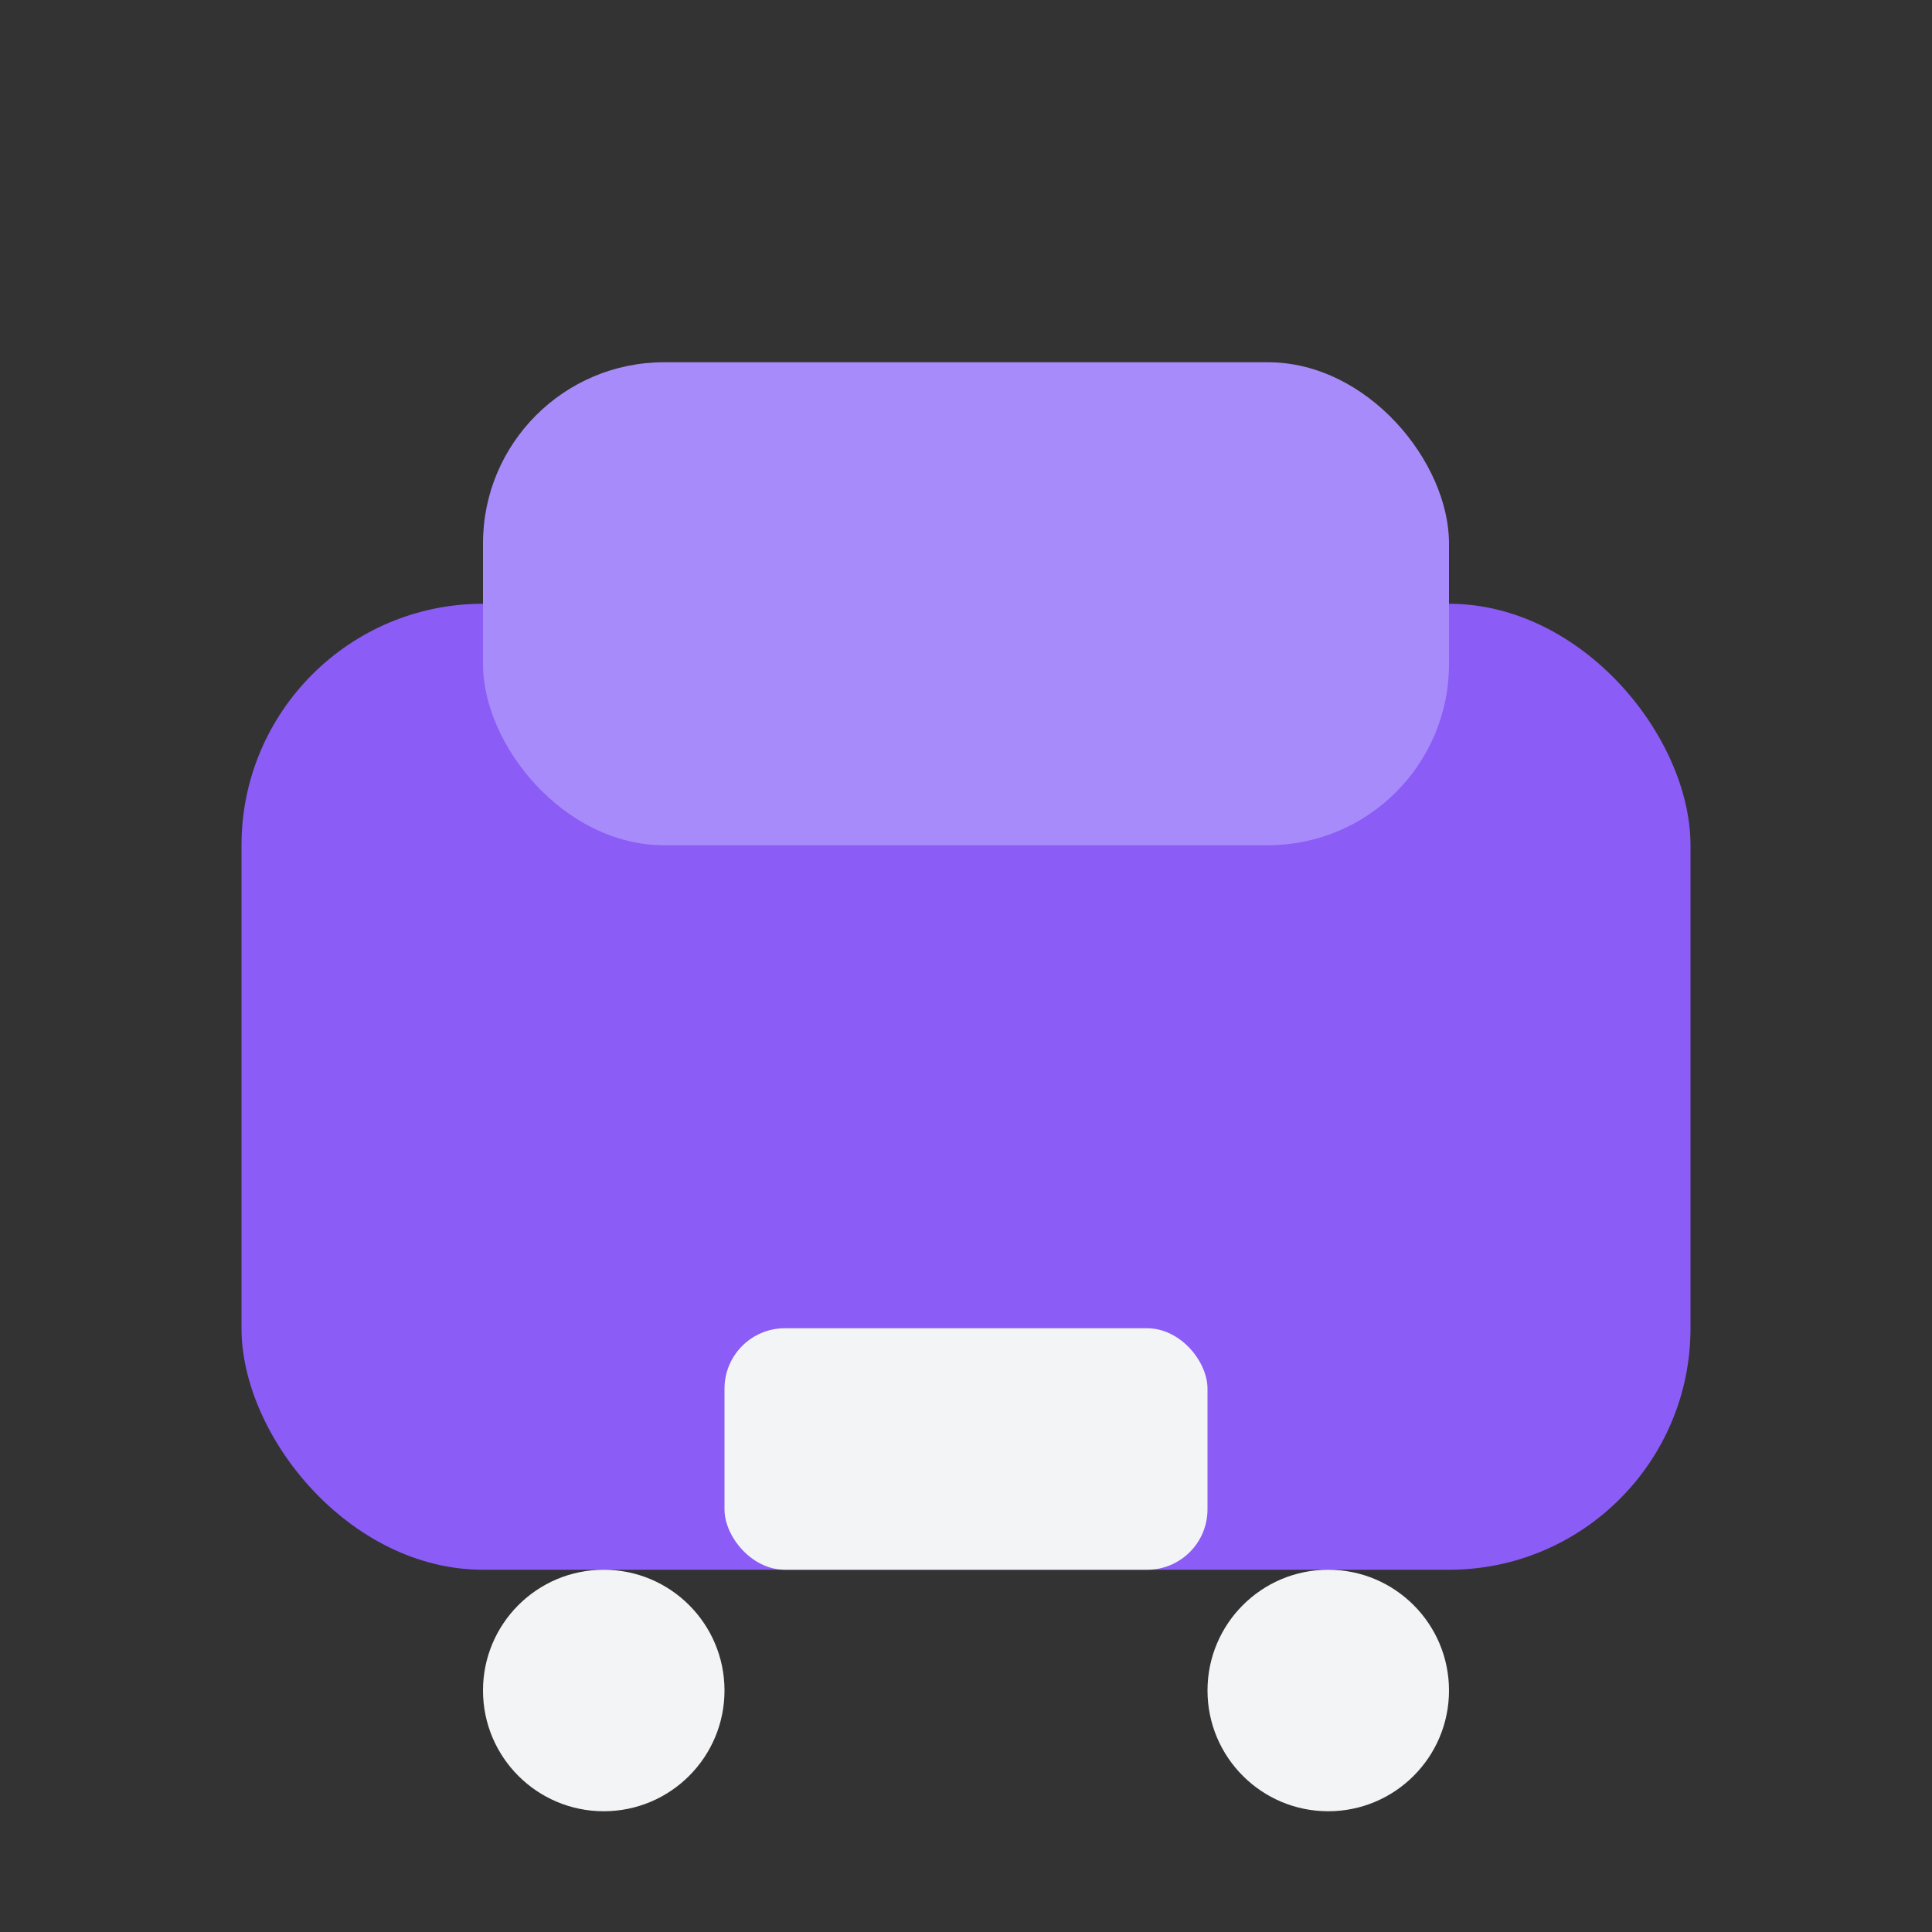
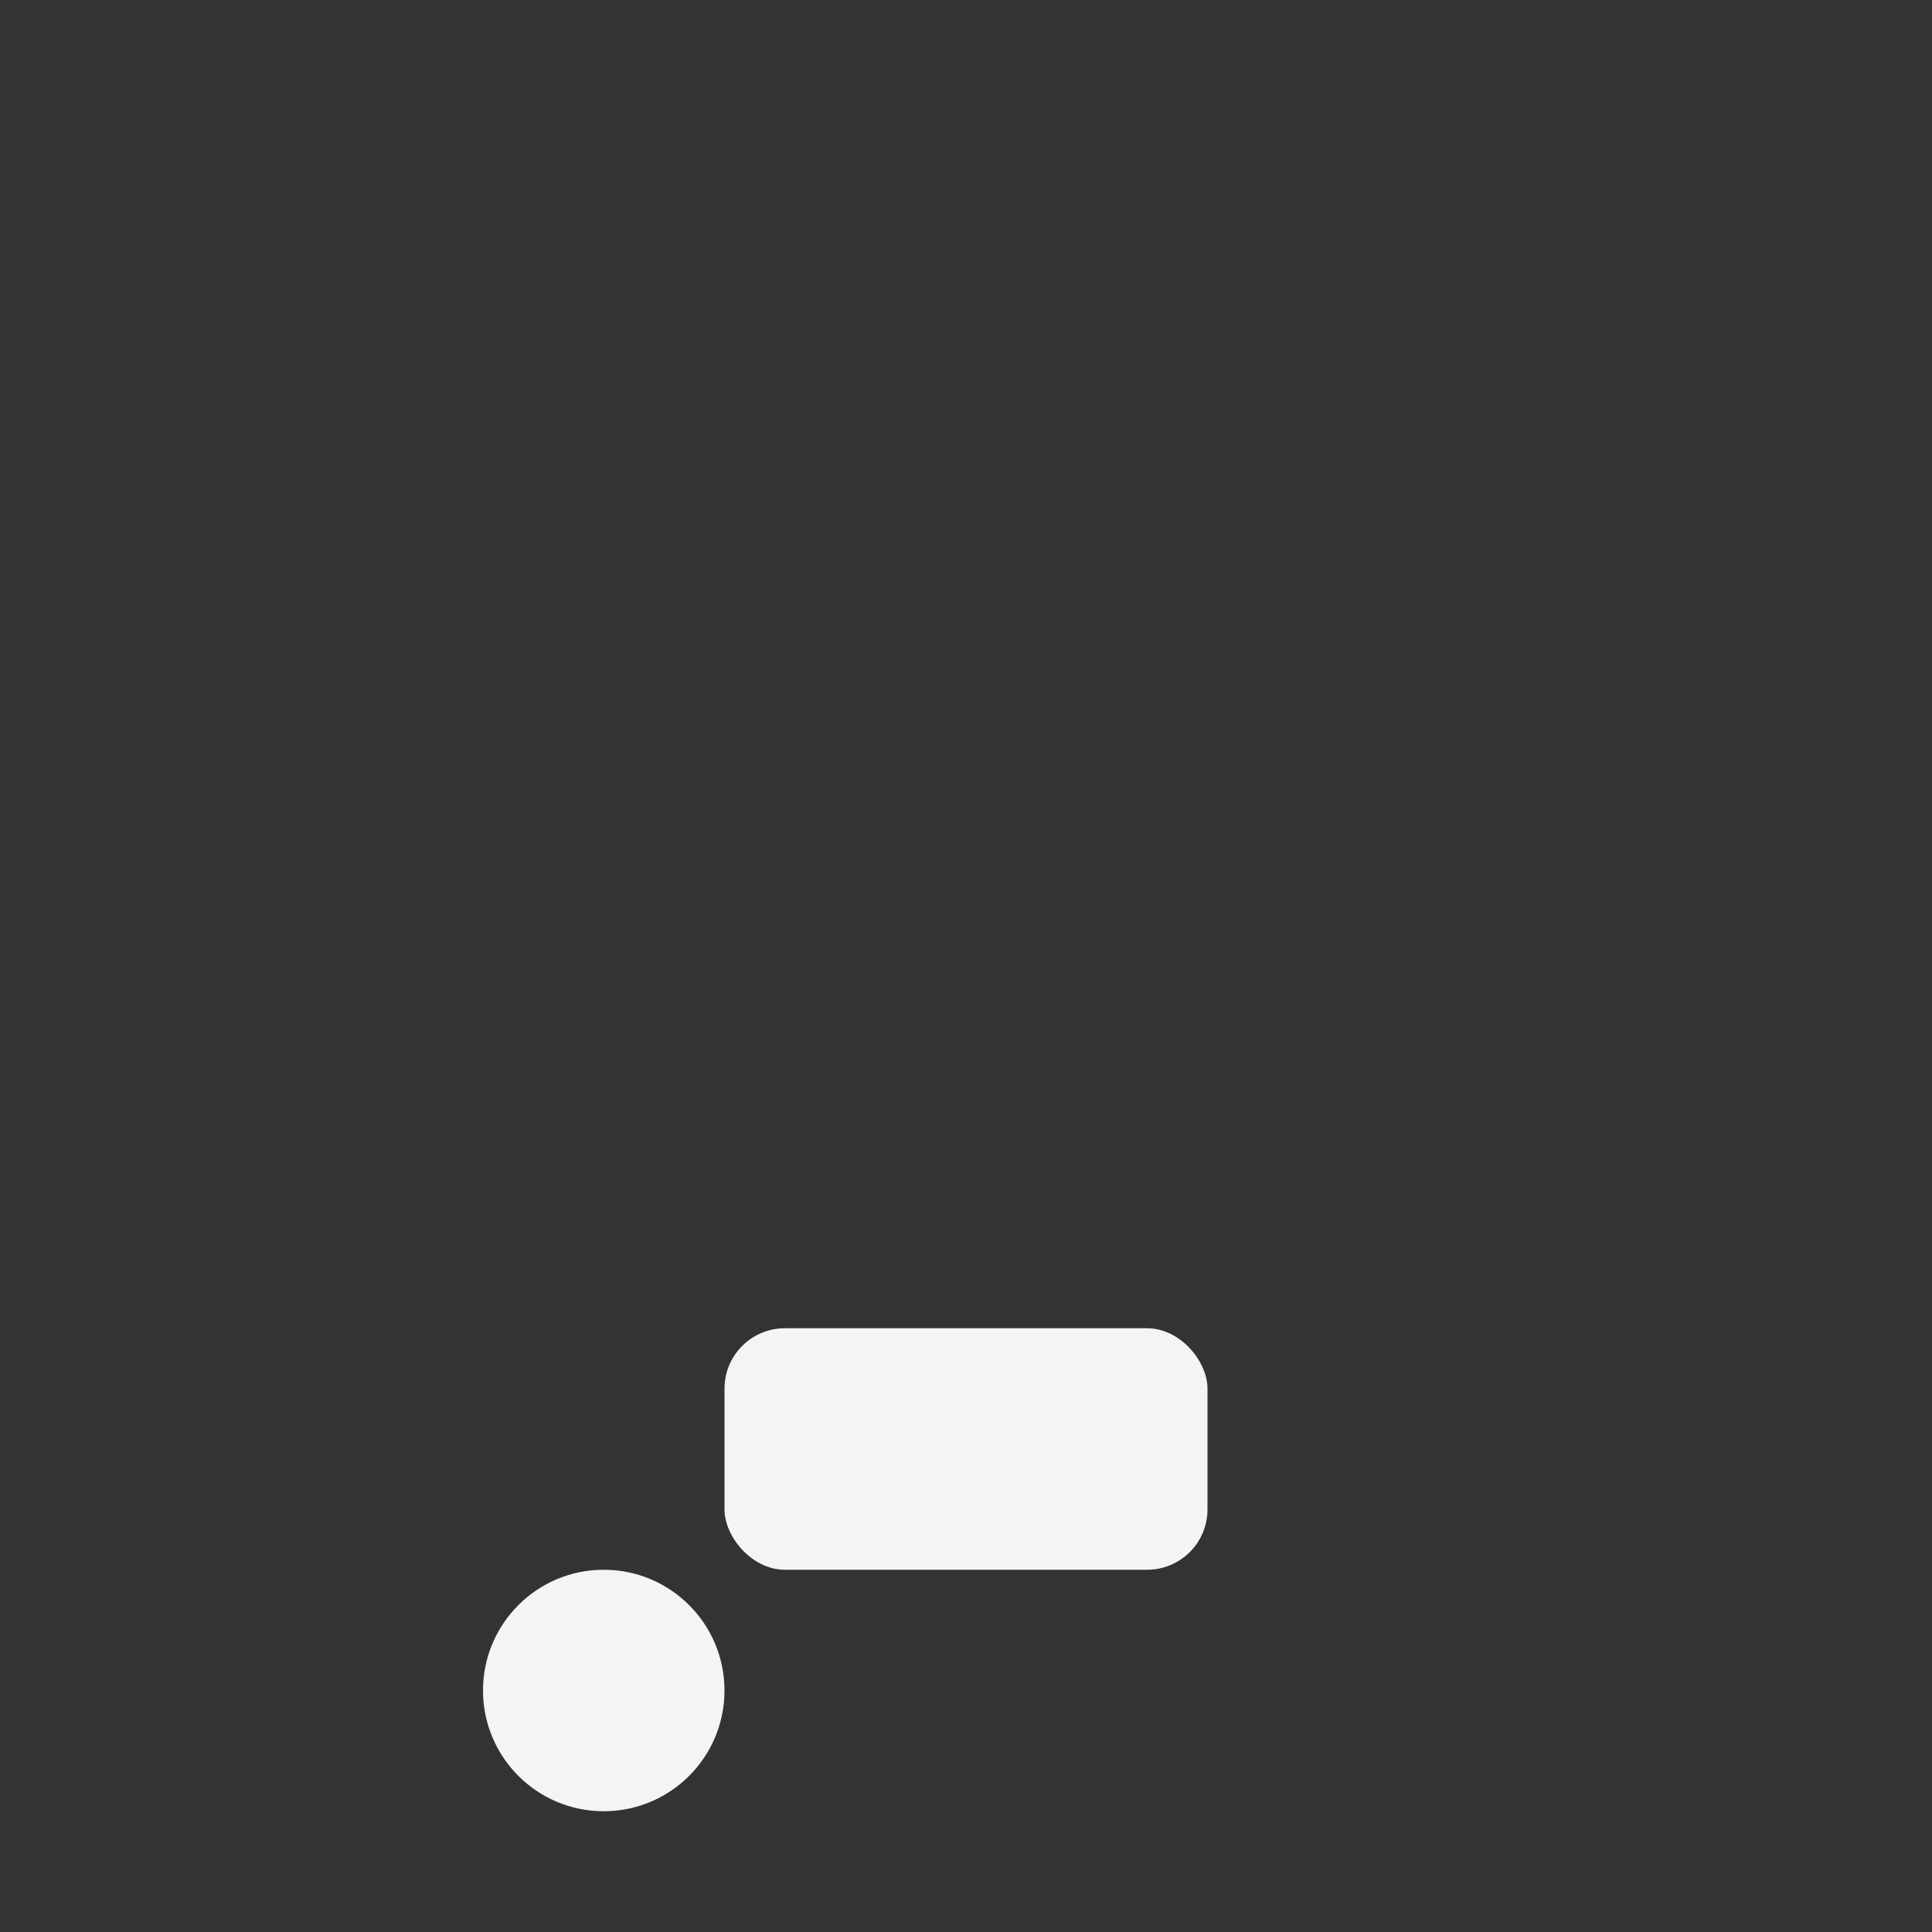
<svg xmlns="http://www.w3.org/2000/svg" viewBox="0 0 64 64" width="128" height="128">
  <rect x="0" y="0" width="64" height="64" fill="#333333" stroke="none" />
-   <rect x="8" y="20" width="48" height="32" rx="8" fill="#8B5CF6" />
-   <rect x="16" y="12" width="32" height="16" rx="6" fill="#A78BFA" />
  <rect x="24" y="44" width="16" height="8" rx="2" fill="#F3F4F6" />
  <circle cx="20" cy="56" r="4" fill="#F3F4F6" />
-   <circle cx="44" cy="56" r="4" fill="#F3F4F6" />
</svg>